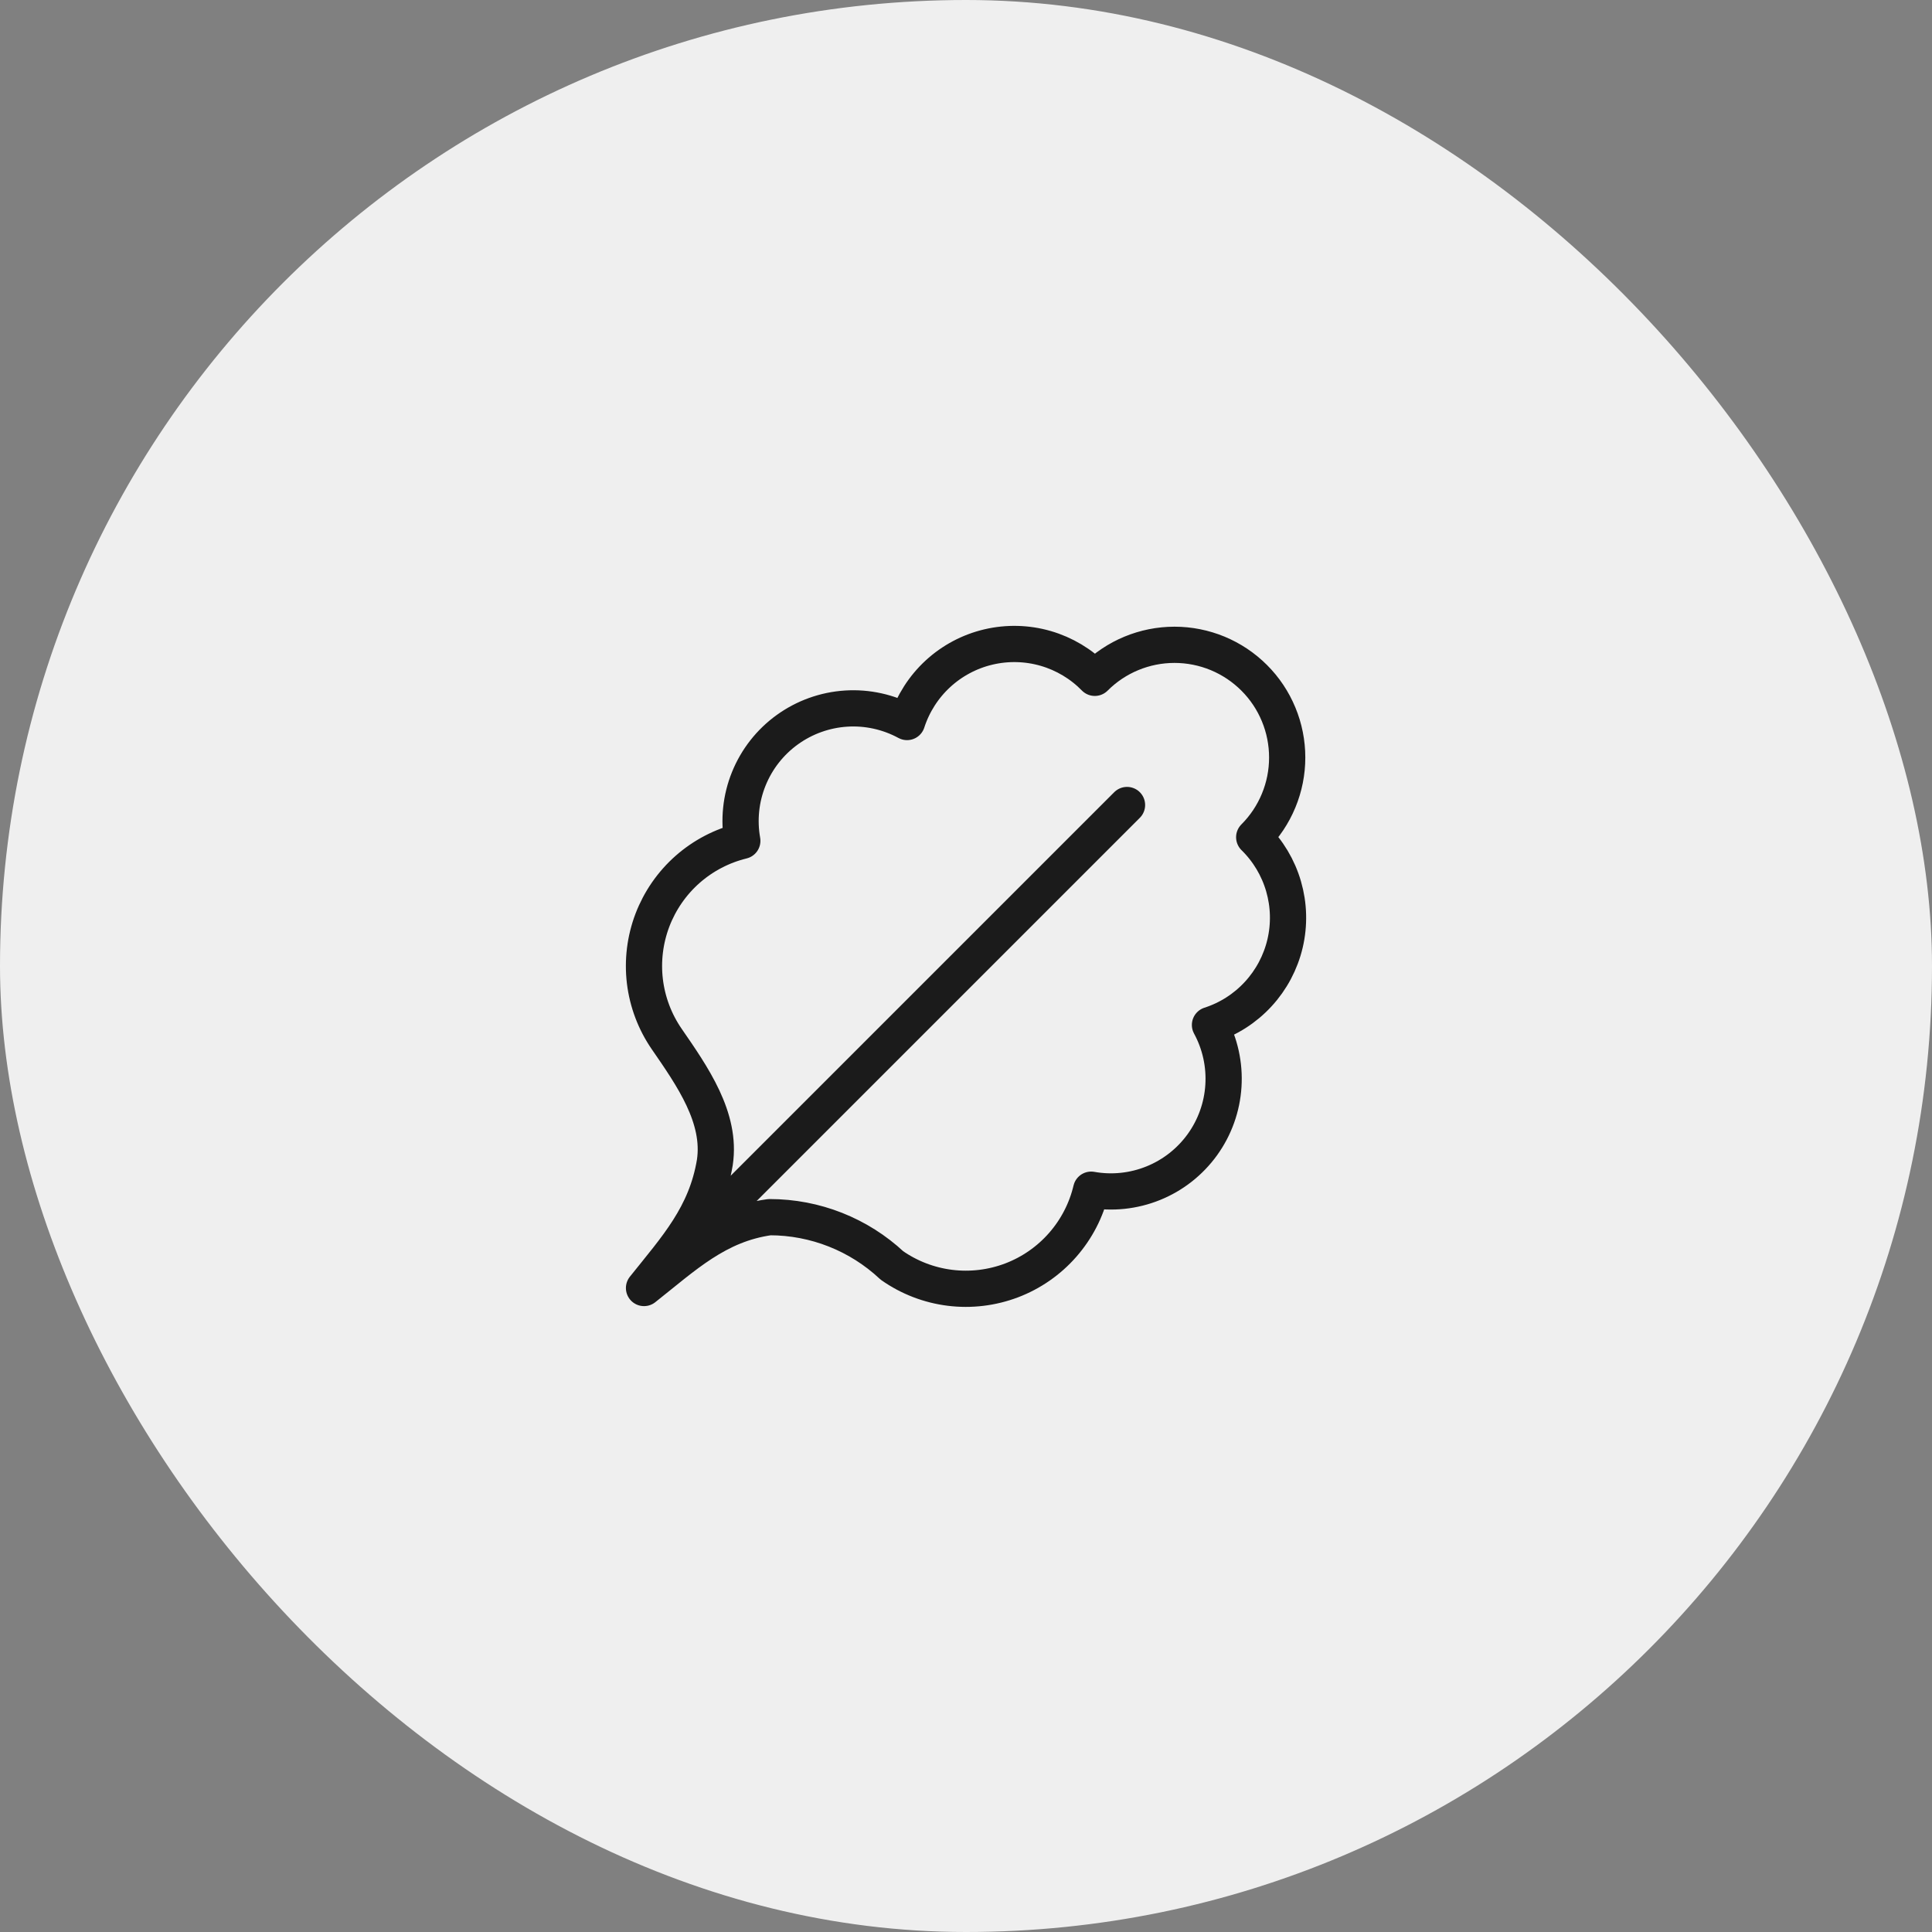
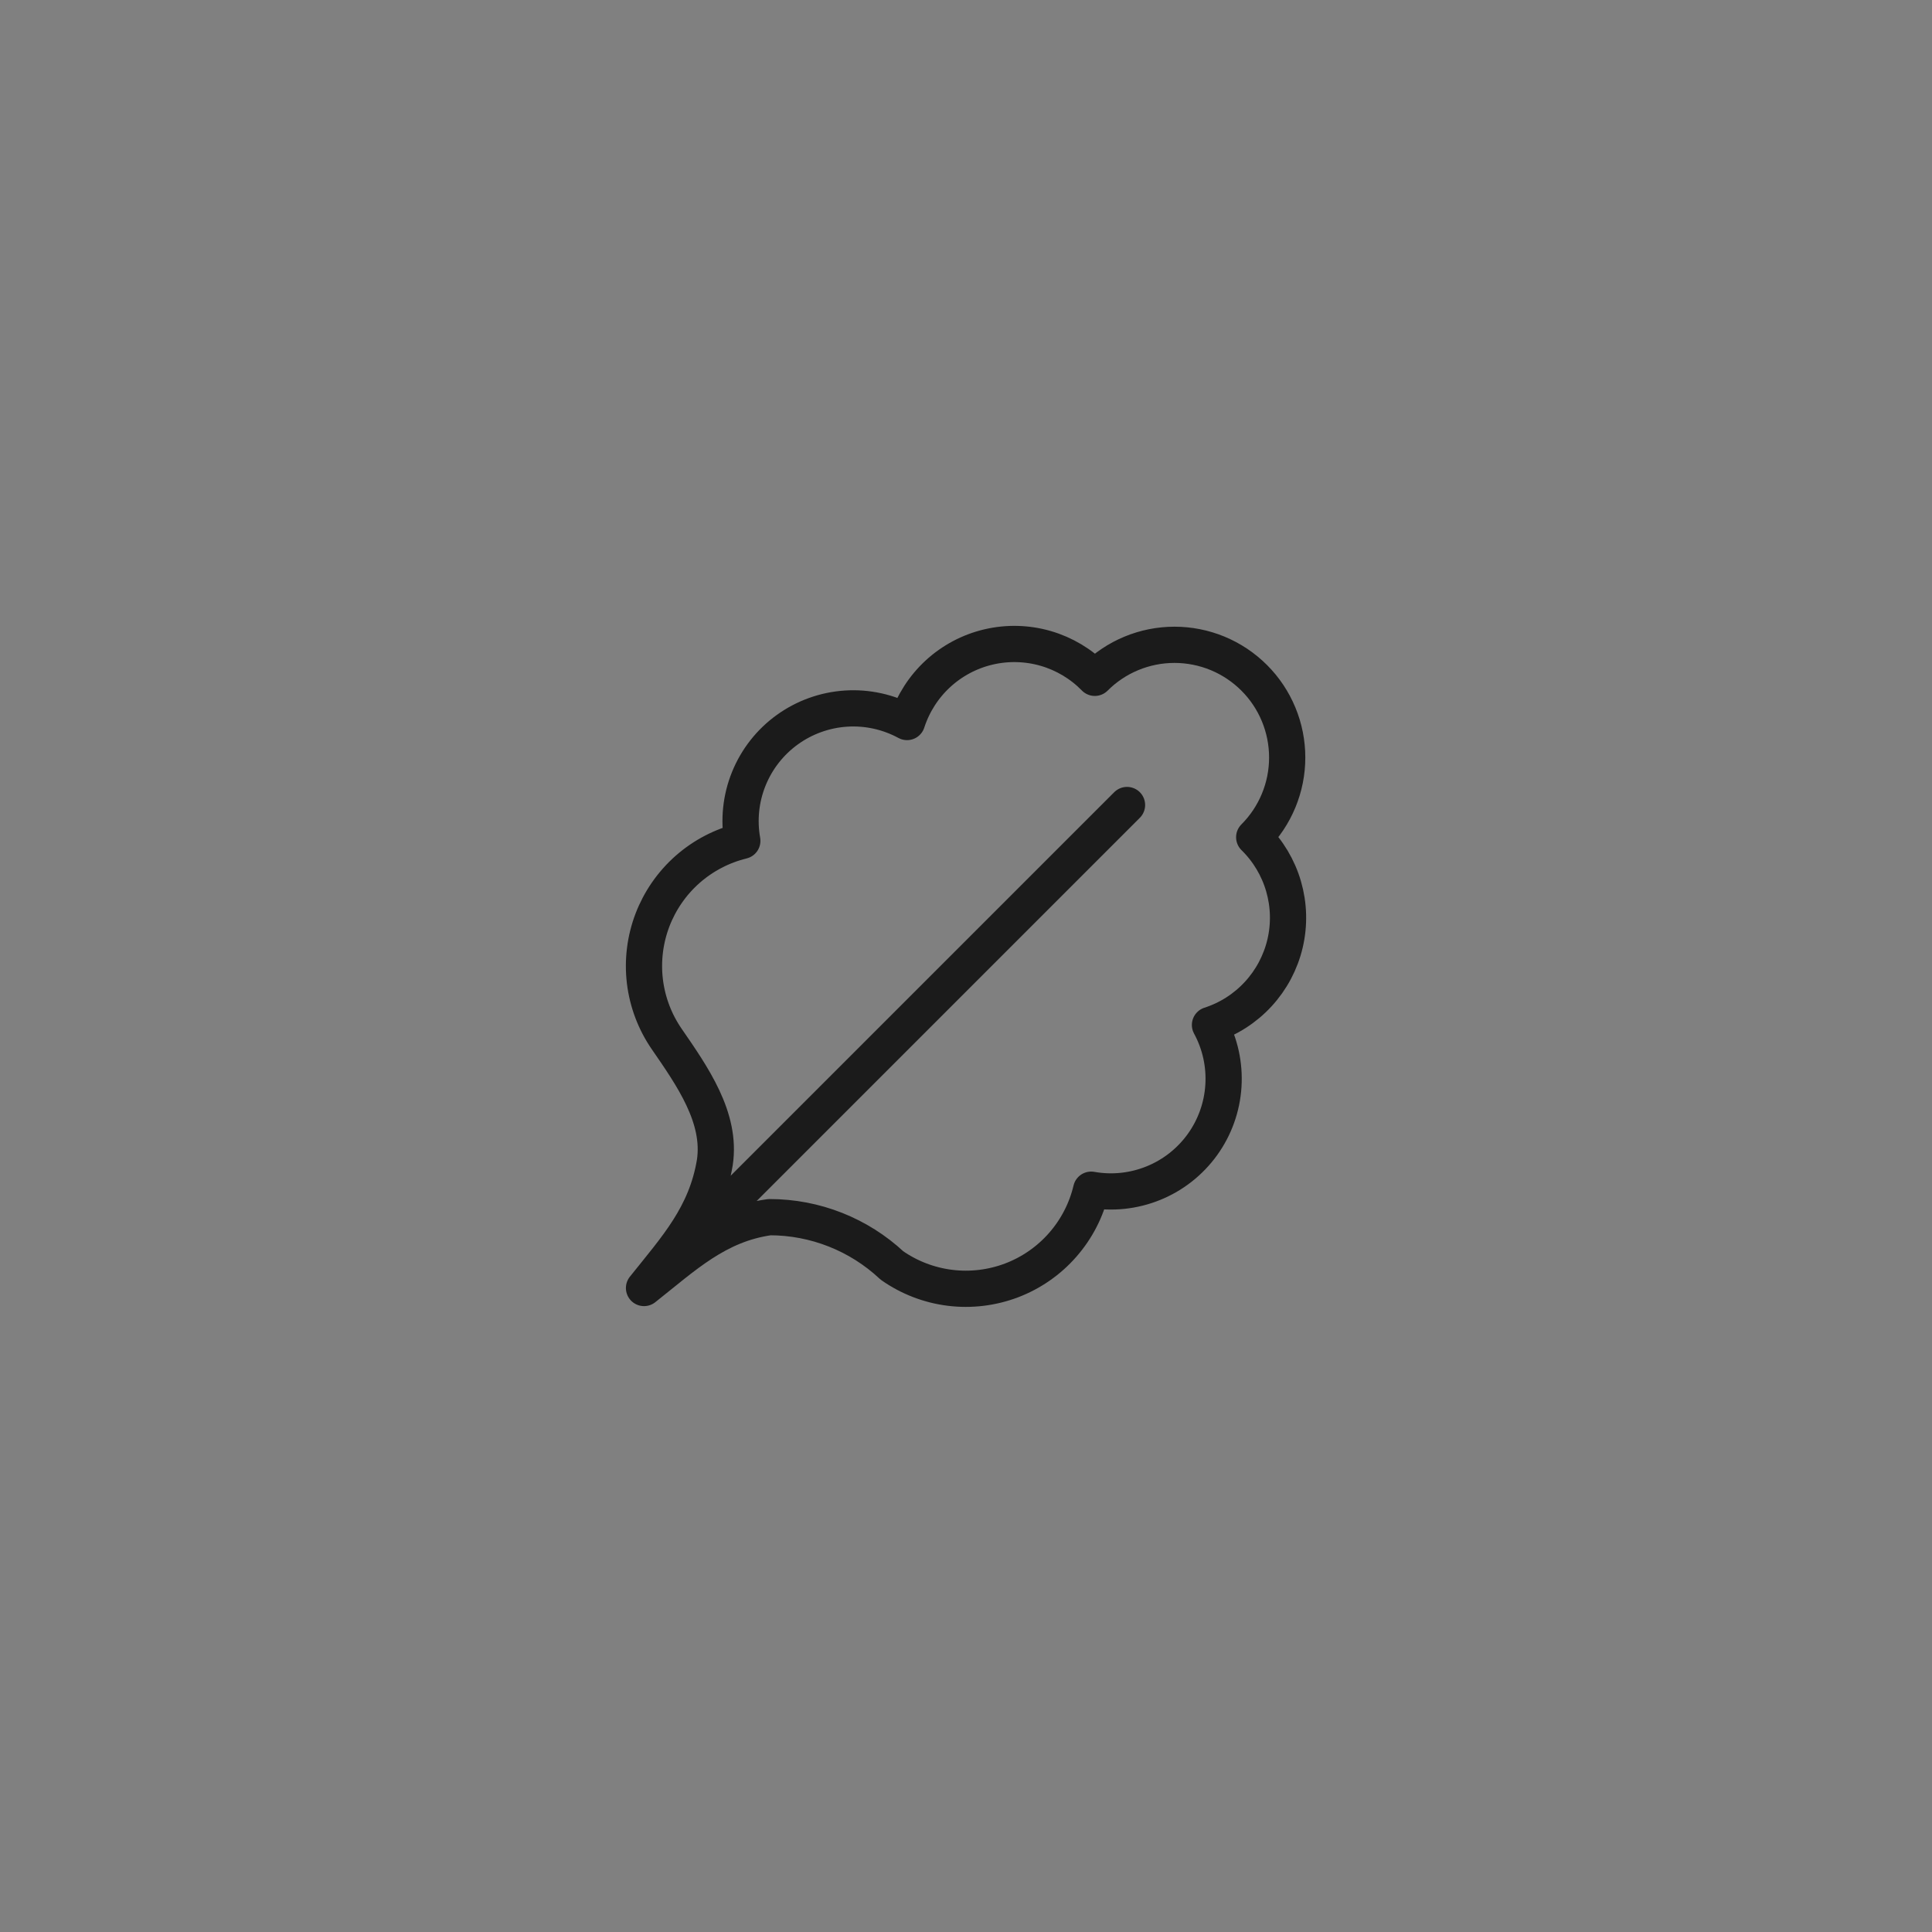
<svg xmlns="http://www.w3.org/2000/svg" width="64" height="64" viewBox="0 0 64 64" fill="none">
  <rect x="0" y="0" width="64" height="64" fill="#808080" stroke="none" />
-   <rect width="64" height="64" rx="32" fill="#EFEFEF" />
  <path d="M21.334 42.667C22.667 41.614 23.755 40.56 25.494 40.32C26.999 40.32 28.448 40.892 29.547 41.92C30.117 42.32 30.777 42.574 31.468 42.66C32.159 42.746 32.861 42.661 33.512 42.414C34.163 42.166 34.743 41.763 35.202 41.239C35.661 40.716 35.986 40.088 36.146 39.41C36.838 39.534 37.551 39.459 38.203 39.195C38.855 38.932 39.418 38.489 39.83 37.919C40.241 37.349 40.483 36.674 40.527 35.973C40.572 35.271 40.418 34.571 40.082 33.953C40.694 33.756 41.244 33.404 41.679 32.931C42.115 32.459 42.421 31.882 42.569 31.256C42.716 30.631 42.699 29.978 42.52 29.361C42.341 28.744 42.006 28.183 41.547 27.734C41.894 27.387 42.169 26.975 42.356 26.522C42.544 26.069 42.64 25.584 42.64 25.094C42.64 24.603 42.544 24.118 42.356 23.665C42.169 23.212 41.894 22.8 41.547 22.454C41.2 22.107 40.789 21.832 40.336 21.644C39.883 21.457 39.397 21.36 38.907 21.36C37.917 21.36 36.967 21.753 36.267 22.454C35.817 21.994 35.257 21.659 34.64 21.48C34.022 21.301 33.37 21.285 32.744 21.432C32.119 21.579 31.542 21.885 31.069 22.321C30.597 22.756 30.245 23.307 30.047 23.918C29.429 23.583 28.73 23.428 28.028 23.473C27.326 23.518 26.652 23.76 26.082 24.171C25.511 24.582 25.069 25.146 24.805 25.798C24.541 26.449 24.467 27.162 24.59 27.854C23.918 28.018 23.297 28.342 22.778 28.799C22.259 29.257 21.86 29.833 21.613 30.479C21.367 31.125 21.281 31.821 21.363 32.508C21.446 33.194 21.694 33.85 22.086 34.419C22.933 35.648 23.903 37.026 23.68 38.507C23.388 40.26 22.415 41.314 21.334 42.667ZM21.334 42.667L37.334 26.667" stroke="#1B1B1B" stroke-width="1.2" stroke-linecap="round" stroke-linejoin="round" />
</svg>